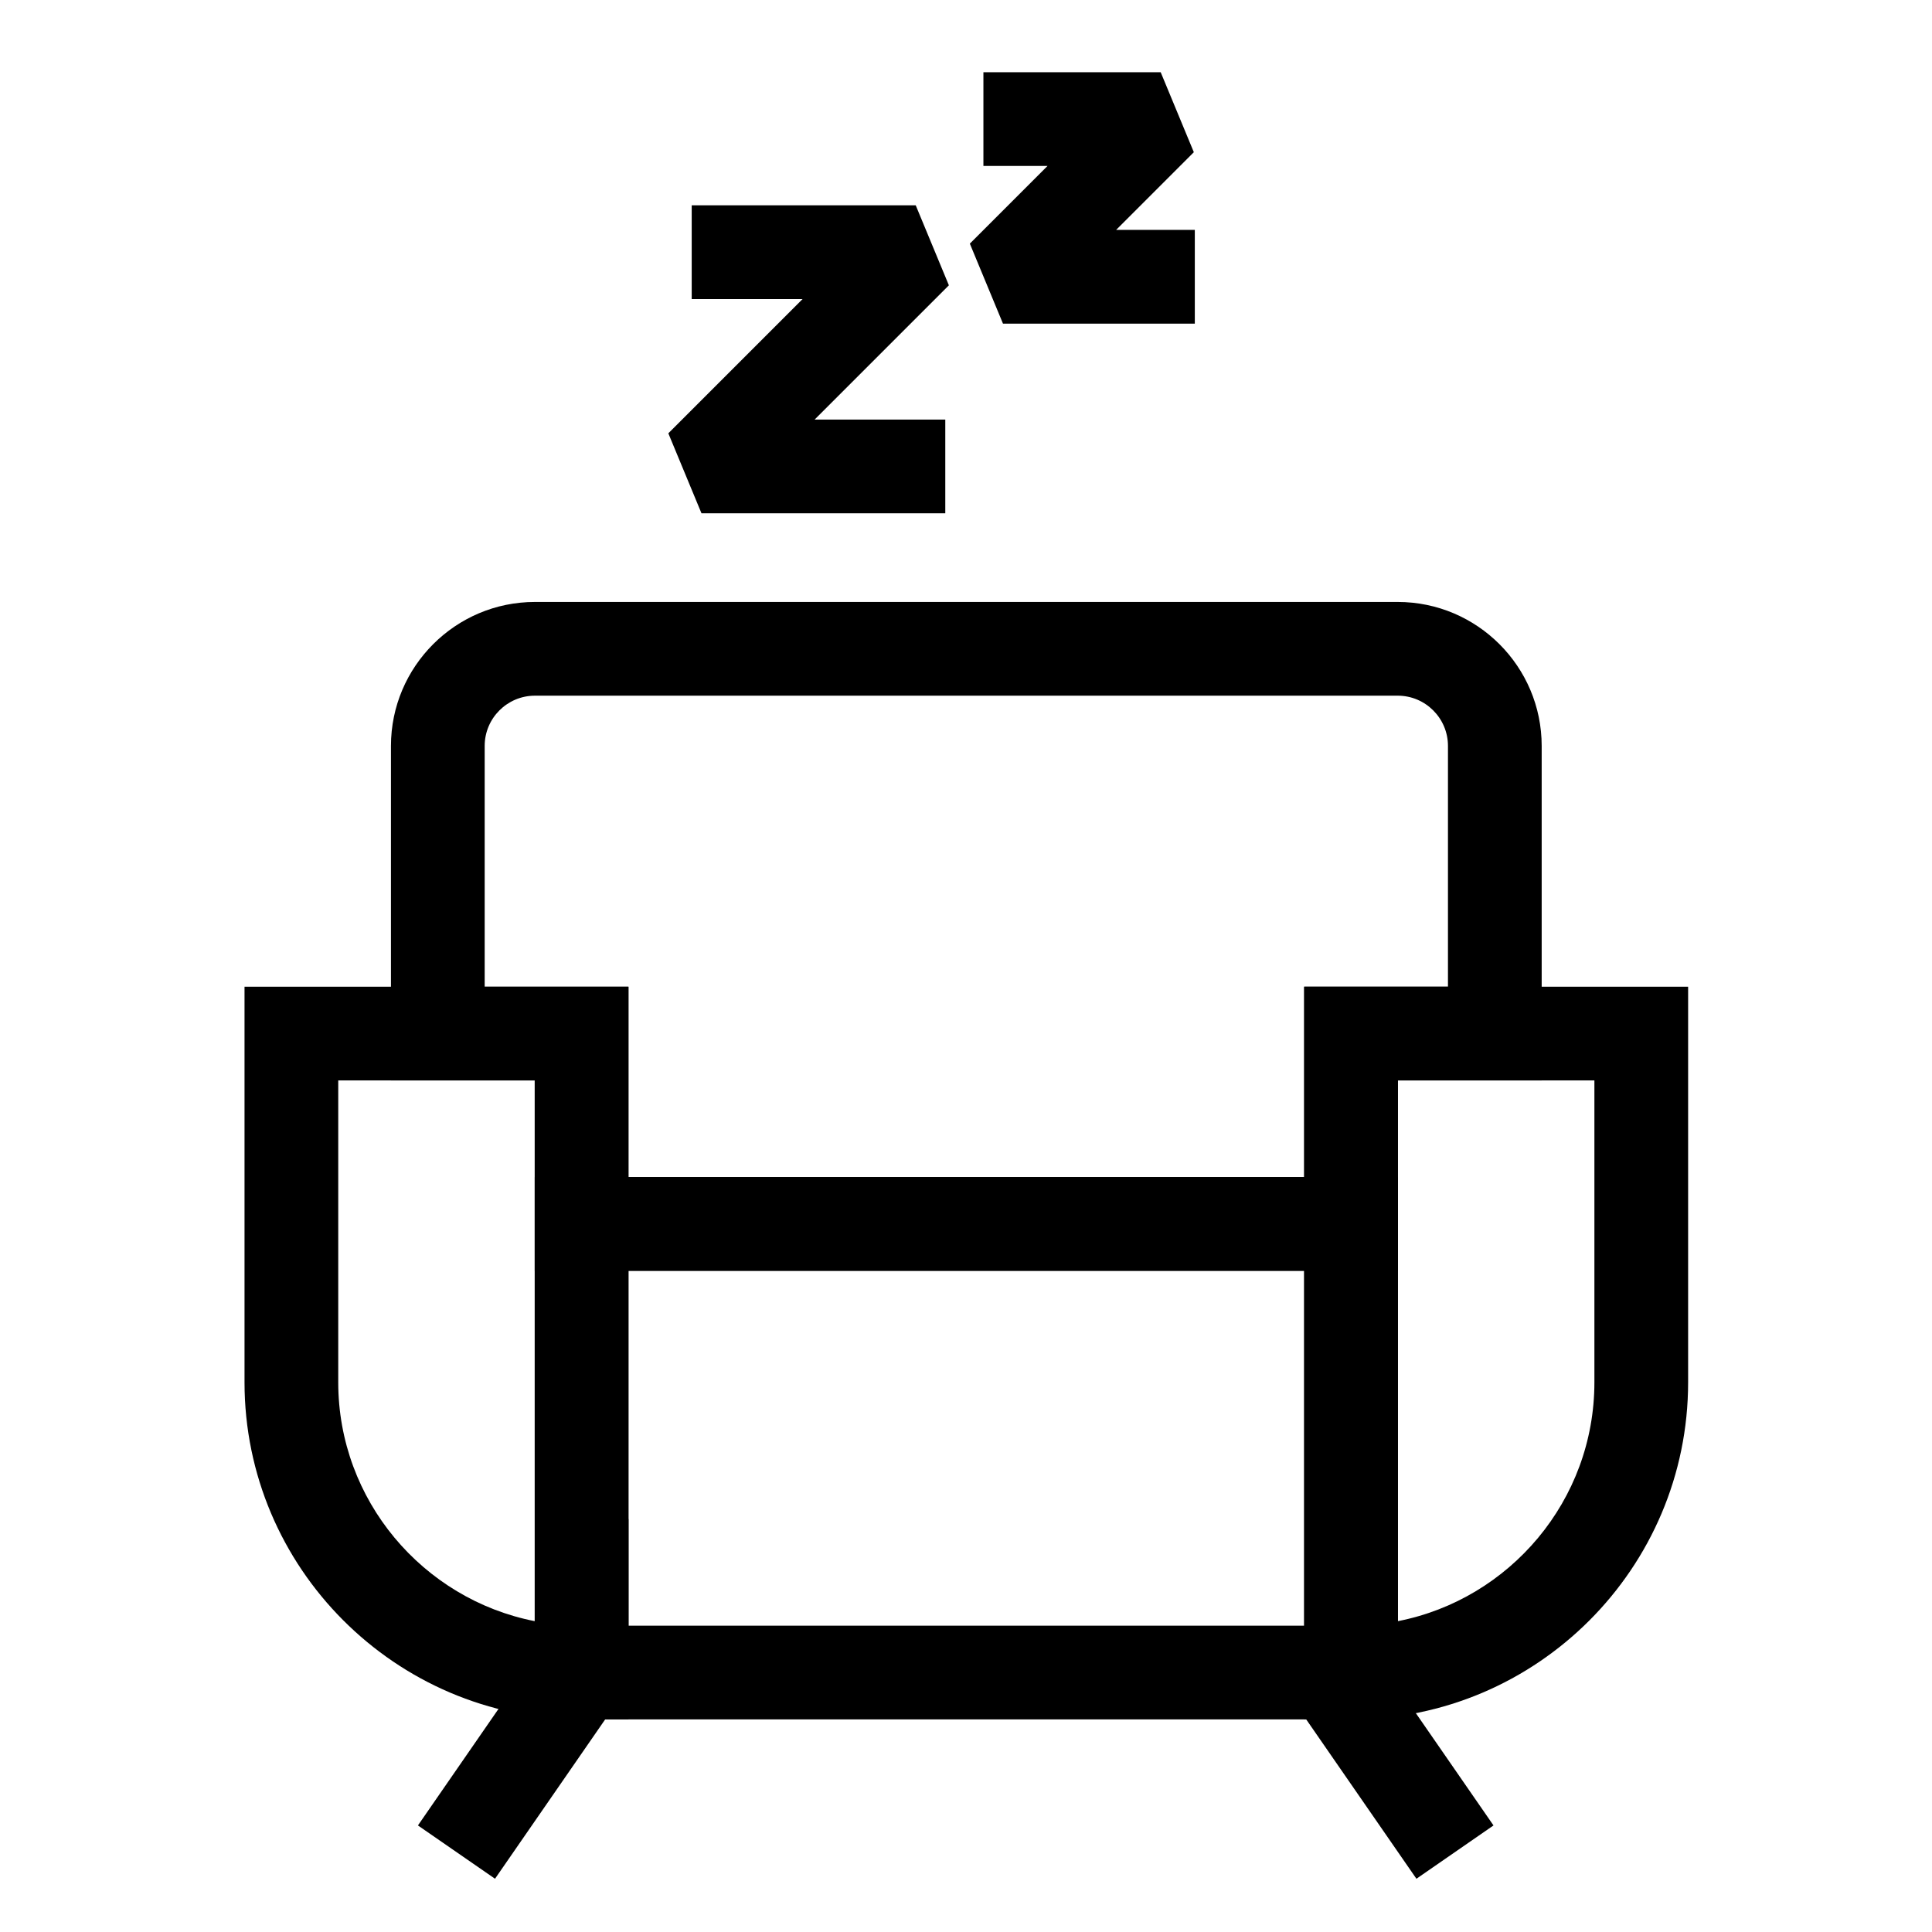
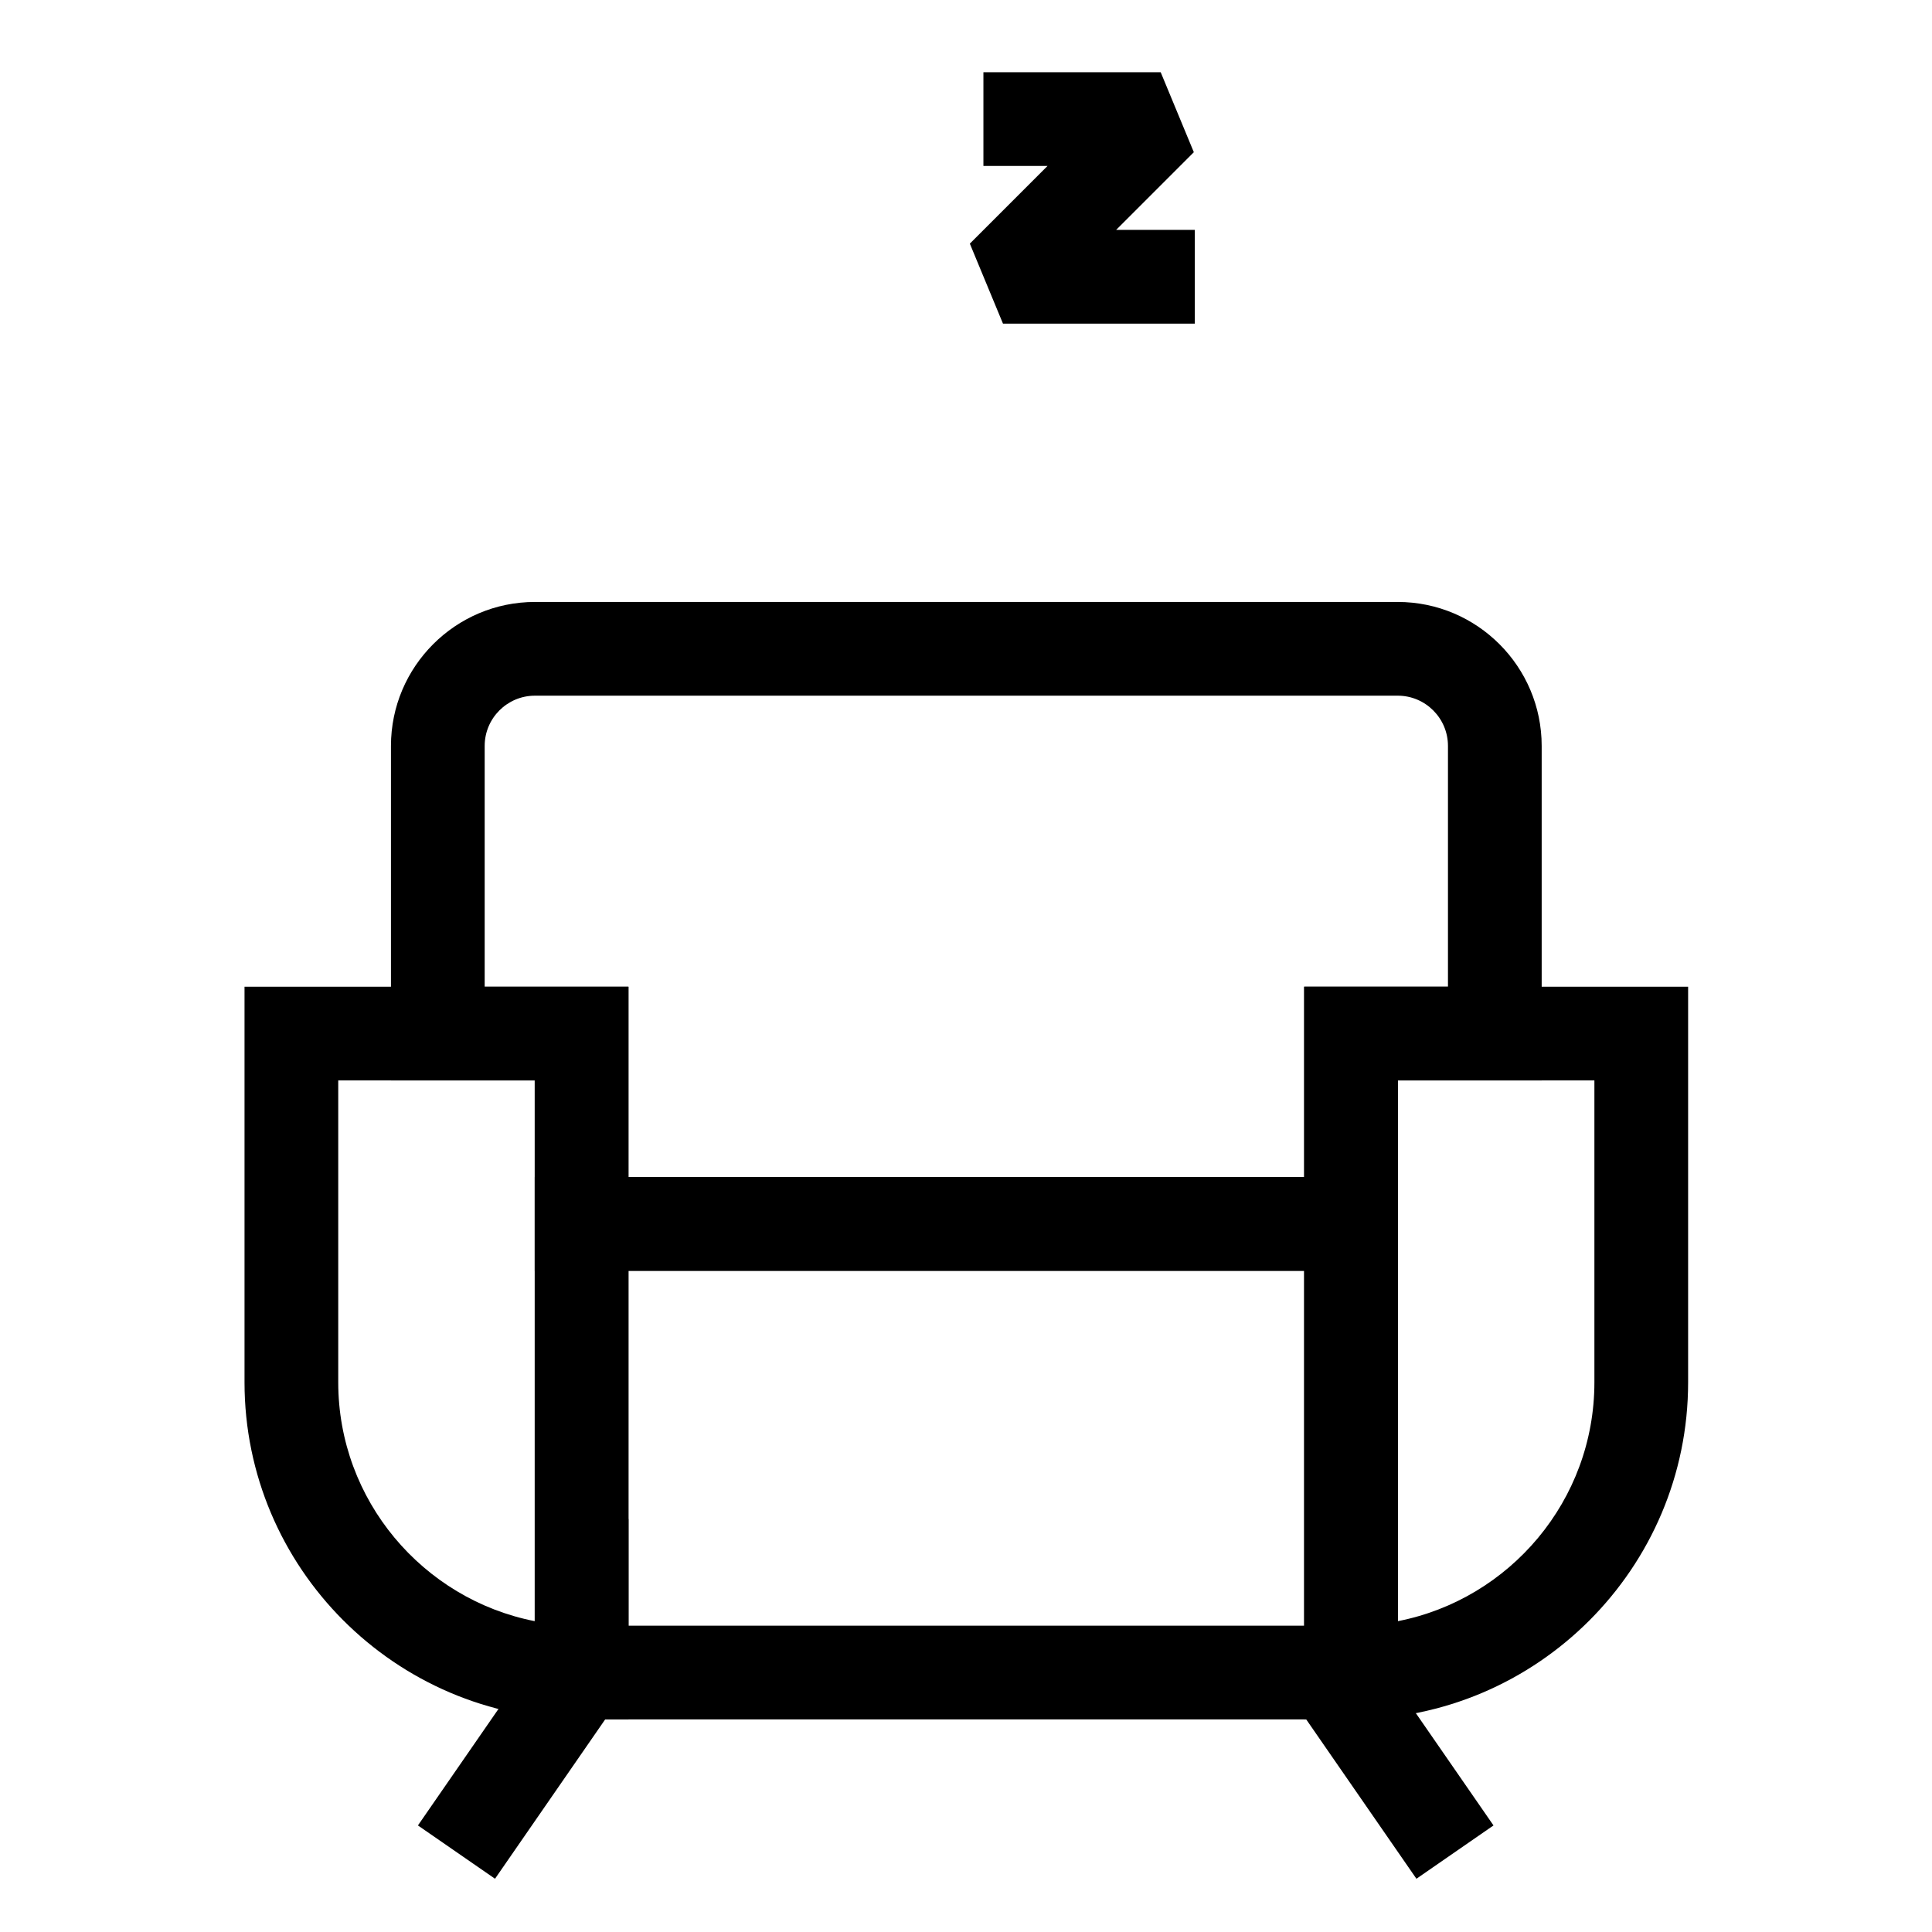
<svg xmlns="http://www.w3.org/2000/svg" id="Layer_1" viewBox="0 0 725.64 725.64">
  <path d="m525.04,645.79H200.84v-203.7h324.2v203.7Zm-289-35.2h253.8v-133.3h-253.8v133.3Z" />
  <path d="m525.04,477.29H200.84v-71.5h-54v-125.63c0-29.81,24.26-54.07,54.07-54.07h324.06c29.81,0,54.07,24.26,54.07,54.07v125.63h-54v71.5Zm-289-35.2h253.8v-71.5h54v-90.43c0-10.4-8.46-18.87-18.87-18.87H200.91c-10.4,0-18.87,8.46-18.87,18.87v90.43h54v71.5Z" />
  <path d="m227.42,645.79h-9.32c-69.65-.22-126.26-57.01-126.26-126.6v-148.6h144.2v262.52l-8.62,12.69Zm-100.38-240v113.4c0,44.32,31.81,81.46,73.8,89.7v-203.1h-73.8Z" />
  <polygon points="236.04 645.79 184.86 645.79 236.04 570.49 236.04 645.79" />
  <path d="m507.44,645.79h-17.6v-275.2h144.2v148.6c0,69.81-56.79,126.6-126.6,126.6Zm17.6-240v203.1c42-8.23,73.8-45.32,73.8-89.7v-113.4h-73.8Z" />
  <rect x="149.95" y="637.09" width="99.64" height="35.2" transform="translate(-452.34 446.64) rotate(-55.34)" />
  <rect x="500.34" y="604.32" width="35.2" height="100.25" transform="translate(-280.3 410.79) rotate(-34.67)" />
-   <polygon points="355.04 192.79 263.47 192.79 251.02 162.75 301.45 112.32 259.8 112.32 259.8 77.12 343.94 77.12 356.39 107.16 305.96 157.59 355.04 157.59 355.04 192.79" />
  <polygon points="448.76 121.56 376.71 121.56 364.26 91.51 393.45 62.32 369.36 62.32 369.36 27.12 435.94 27.12 448.39 57.16 419.2 86.35 448.76 86.35 448.76 121.56" />
</svg>